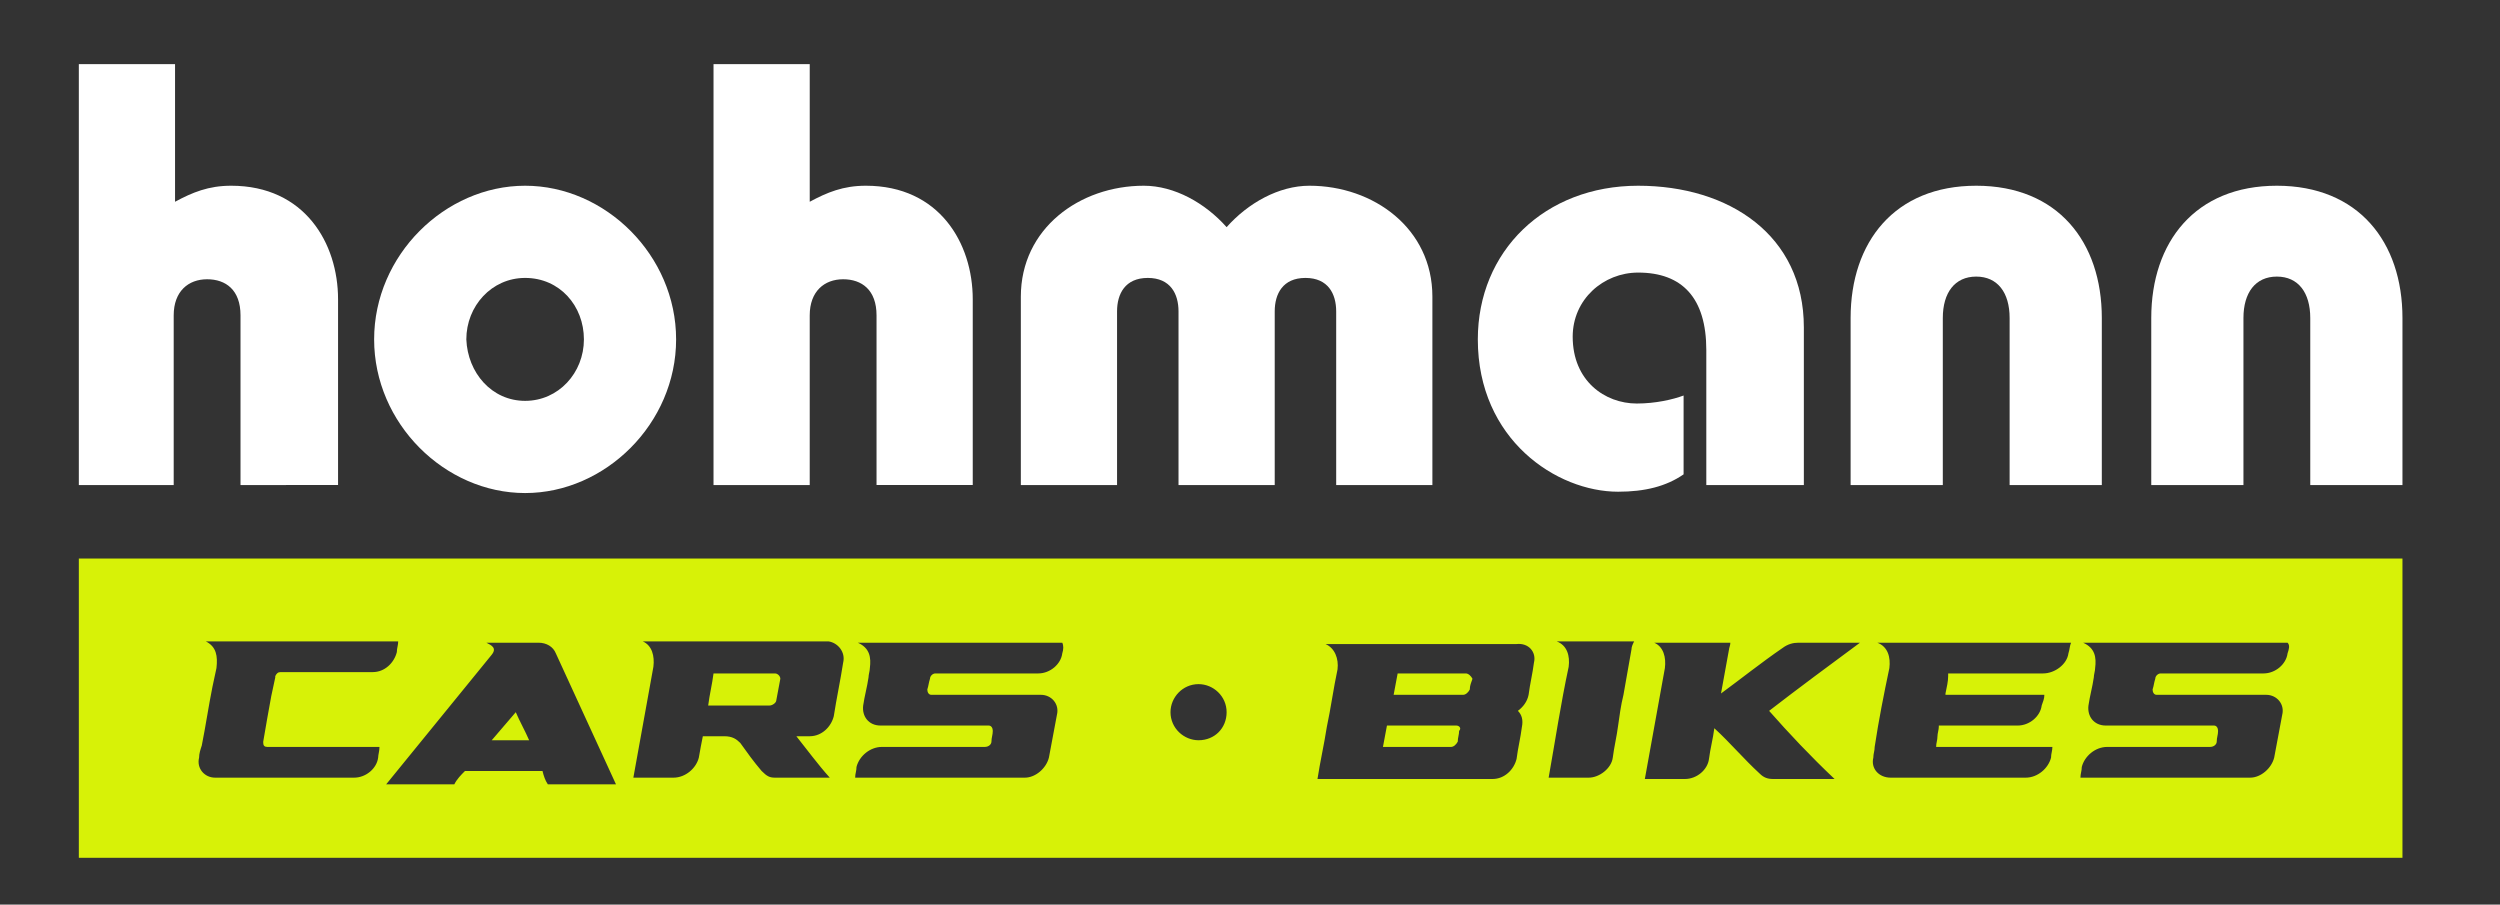
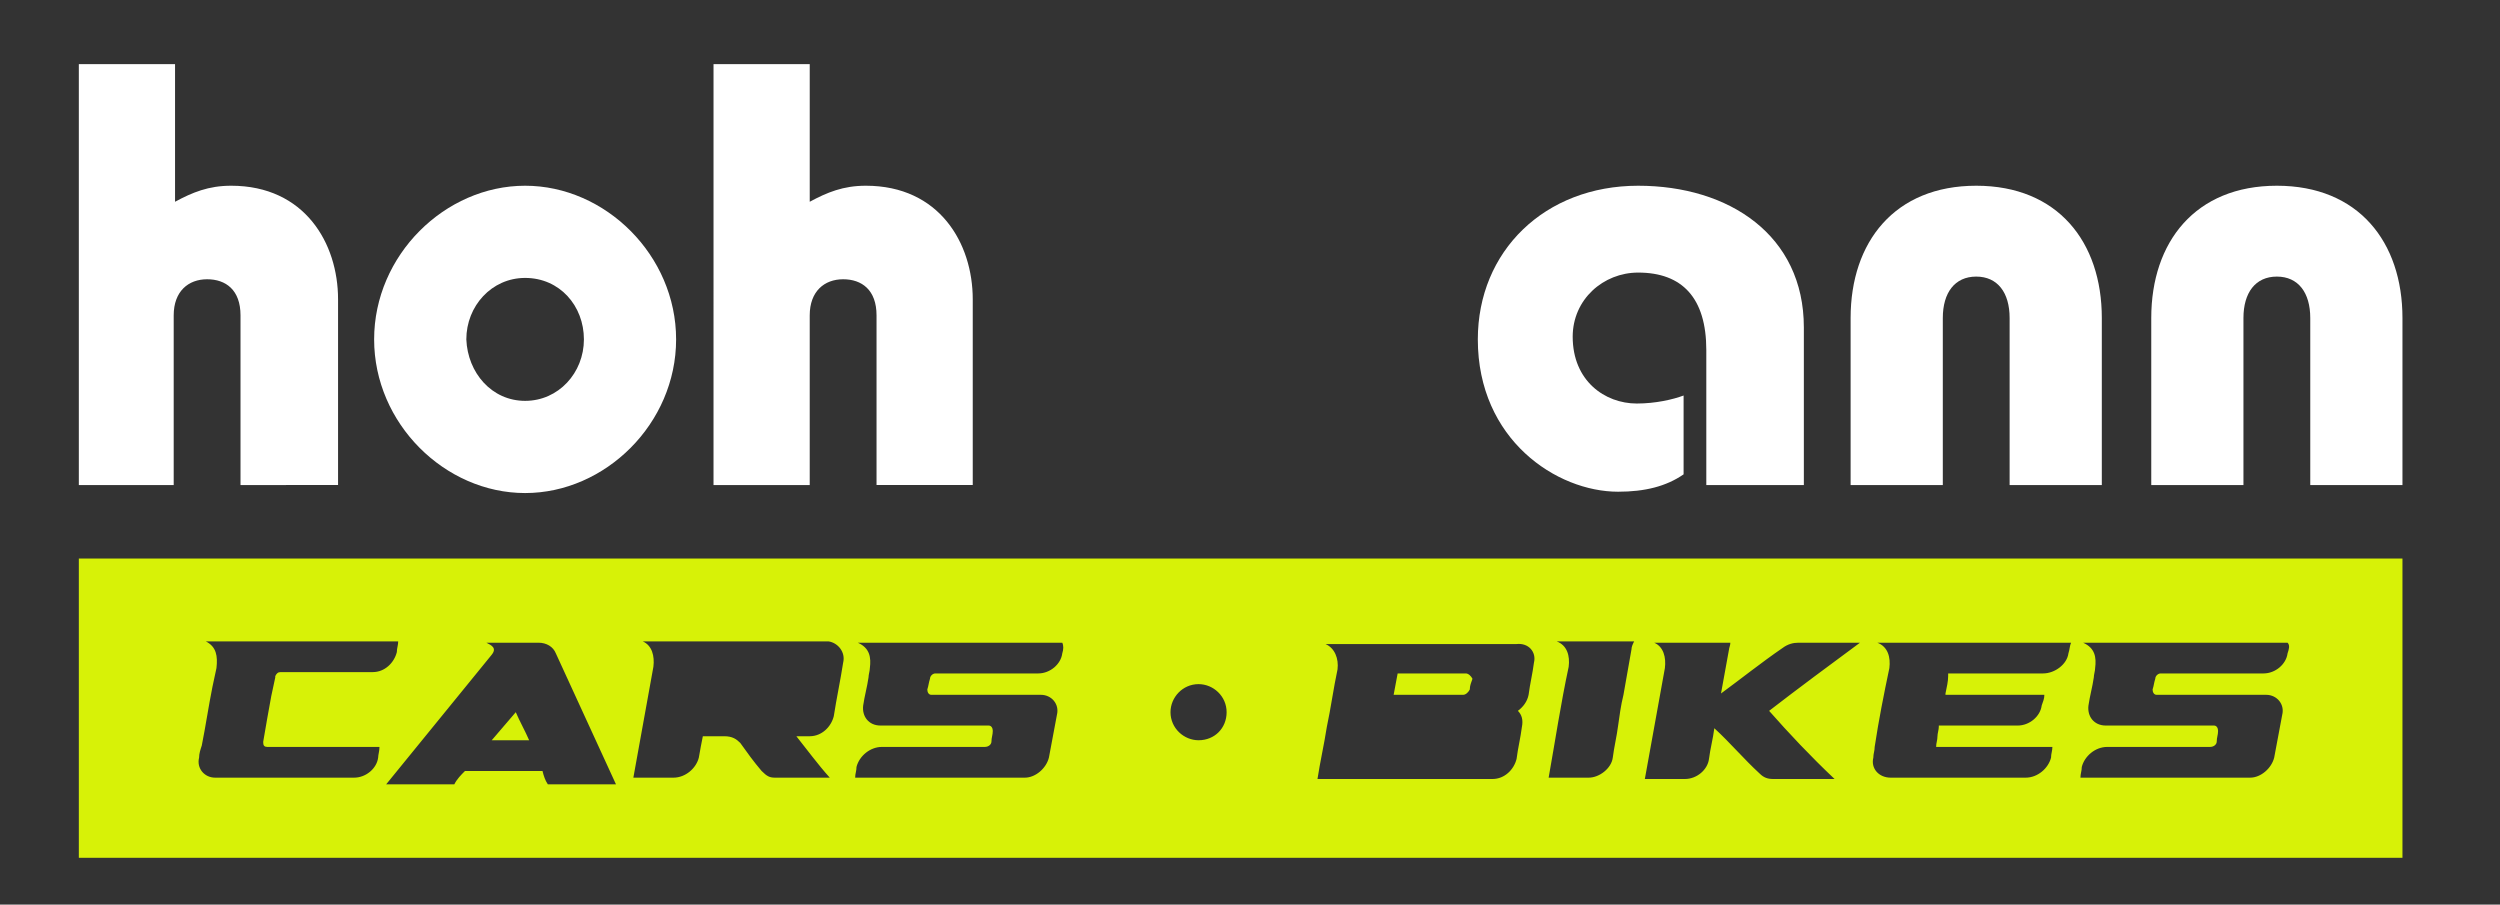
<svg xmlns="http://www.w3.org/2000/svg" version="1.1" id="Ebene_1" x="0px" y="0px" viewBox="0 0 187.1 67.7" style="enable-background:new 0 0 187.1 67.7;" xml:space="preserve">
  <rect x="0" y="0" width="187.1" height="67.7" fill="#333333" stroke="none" />
  <style type="text/css">
	.st0{fill:#079DD9;}
	.st1{fill:#262626;}
	.st2{fill:#E94A4B;}
	.st3{fill:#A64456;}
	.st4{fill:#D99B29;}
	.st5{fill:#D7F205;}
	.st6{fill:#1F1A40;}
	.st7{fill:#D7F207;}
	.st8{fill:#073D59;}
	.st9{fill:#CEDB0B;}
	.st10{fill:#6E7DBC;}
	.st11{fill:#374E9D;}
	.st12{fill:#FECD42;}
	.st13{fill:#E6E227;}
	.st14{fill:#FFFFFF;}
	.st15{fill:#DDE200;}
</style>
  <g>
    <path class="st14" d="M5.9,4.8h7.2v10.3c1.3-0.7,2.5-1.2,4.2-1.2c5.5,0,8,4.3,8,8.5v13.9H18V23.6c0-1.9-1.1-2.7-2.5-2.7   c-1.4,0-2.5,0.9-2.5,2.7v12.7H5.9V4.8z" />
  </g>
  <g>
    <path class="st14" d="M39.3,13.9c6,0,11.3,5.2,11.3,11.5c0,6.3-5.3,11.5-11.3,11.5c-6,0-11.3-5.2-11.3-11.5   C28,19.1,33.3,13.9,39.3,13.9z M39.3,30c2.5,0,4.4-2.1,4.4-4.6c0-2.5-1.8-4.6-4.4-4.6c-2.5,0-4.4,2.1-4.4,4.6   C35,27.9,36.8,30,39.3,30z" />
  </g>
  <g>
    <path class="st14" d="M53.4,4.8h7.2v10.3c1.3-0.7,2.5-1.2,4.2-1.2c5.5,0,8,4.3,8,8.5v13.9h-7.2V23.6c0-1.9-1.1-2.7-2.5-2.7   c-1.4,0-2.5,0.9-2.5,2.7v12.7h-7.2V4.8z" />
  </g>
  <g>
-     <path class="st14" d="M88.2,36.3v-13c0-1.3-0.6-2.5-2.3-2.5s-2.3,1.2-2.3,2.5v13h-7.2V22.2c0-5.1,4.4-8.3,9.2-8.3   c2.3,0,4.6,1.3,6.2,3.1c1.6-1.8,3.9-3.1,6.2-3.1c4.8,0,9.2,3.2,9.2,8.3v14.1H100v-13c0-1.3-0.6-2.5-2.3-2.5c-1.7,0-2.3,1.2-2.3,2.5   v13H88.2z" />
-   </g>
+     </g>
  <g>
    <path class="st14" d="M127.7,36.3V26.2c0-3.9-1.8-5.8-5.1-5.8c-2.6,0-4.9,2-4.9,4.8c0,3.3,2.4,5,4.8,5c1.4,0,2.7-0.3,3.5-0.6v5.9   c-1.3,0.9-2.9,1.3-4.9,1.3c-4.6,0-10.5-3.9-10.5-11.4c0-6.6,5-11.5,12-11.5c6.8,0,12.4,3.7,12.4,10.6v11.8H127.7z" />
  </g>
  <g>
    <path class="st14" d="M138.5,36.3V23.8c0-5.7,3.3-9.9,9.4-9.9c6.1,0,9.4,4.2,9.4,9.9v12.5h-6.9V23.8c0-1.9-0.9-3.1-2.5-3.1   s-2.5,1.2-2.5,3.1v12.5H138.5z" />
  </g>
  <g>
    <path class="st14" d="M161,36.3V23.8c0-5.7,3.3-9.9,9.4-9.9c6.1,0,9.4,4.2,9.4,9.9v12.5h-6.9V23.8c0-1.9-0.9-3.1-2.5-3.1   s-2.5,1.2-2.5,3.1v12.5H161z" />
  </g>
  <g>
-     <path class="st7" d="M58,50.4c-1.5,0-3.1,0-4.6,0c-0.1,0.8-0.3,1.6-0.4,2.4c1.5,0,3.1,0,4.6,0c0.2,0,0.5-0.2,0.5-0.4   c0.1-0.5,0.2-1.1,0.3-1.6C58.4,50.6,58.2,50.4,58,50.4z" />
-     <path class="st7" d="M109,54.3c-0.3,0-0.5,0-0.8,0c-0.3,0-0.5,0-0.8,0c-1.2,0-2.4,0-3.6,0c-0.1,0.5-0.2,1.1-0.3,1.6   c0.1,0,0.3,0,0.4,0c1.5,0,3.1,0,4.7,0c0.2,0,0.4-0.2,0.5-0.4c0-0.3,0.1-0.5,0.1-0.8C109.4,54.5,109.2,54.3,109,54.3z" />
    <path class="st7" d="M109.7,50.4c-1.6,0-3.1,0-4.7,0c-0.2,0-0.3,0-0.4,0c-0.1,0.5-0.2,1.1-0.3,1.6c1.2,0,2.4,0,3.6,0   c0.3,0,0.5,0,0.8,0c0.3,0,0.5,0,0.8,0c0.2,0,0.4-0.2,0.5-0.4c0-0.3,0.1-0.5,0.2-0.8C110.1,50.6,109.9,50.4,109.7,50.4z" />
    <path class="st7" d="M36.8,55.4c0.9,0,1.9,0,2.8,0c-0.3-0.7-0.7-1.4-1-2.1C38,54,37.4,54.7,36.8,55.4z" />
    <path class="st7" d="M5.9,41.8v22.4h173.9V41.8H5.9z M28.3,56.7c-0.1,0.8-0.9,1.5-1.8,1.5c-0.3,0-0.6,0-0.9,0c-2.6,0-5.1,0-7.7,0   c-0.6,0-1.2,0-1.8,0c-0.8,0-1.4-0.7-1.2-1.5c0-0.3,0.1-0.6,0.2-0.9c0.3-1.5,0.5-2.9,0.8-4.4c0.1-0.5,0.2-0.9,0.3-1.4   c0.1-0.9,0-1.6-0.8-2c0.4,0,0.7,0,1.2,0c0.5,0,1,0,1.5,0c0.3,0,0.6,0,0.9,0c0.2,0,0.5,0,0.8,0c0.5,0,1,0,1.5,0c0,0,0.1,0,0.1,0   c1,0,2,0,3,0c1.5,0,3.1,0,4.6,0c0.2,0,0.5,0,0.8,0c0,0.3-0.1,0.5-0.1,0.8c-0.2,0.8-0.9,1.5-1.8,1.5c-0.3,0-0.6,0-0.9,0   c-0.5,0-0.9,0-1.3,0c-0.6,0-1.2,0-1.7,0c-0.5,0-1,0-1.5,0c-0.5,0-1,0-1.5,0c-0.2,0-0.3,0.1-0.4,0.3c0,0,0,0.1,0,0.1   c-0.1,0.5-0.2,0.9-0.3,1.4c-0.2,1.1-0.4,2.2-0.6,3.4c0,0,0,0.1,0,0.1c0,0.2,0.1,0.3,0.3,0.3c0.5,0,0.9,0,1.5,0c1,0,2.1,0,3.2,0   c0.9,0,1.9,0,2.8,0c0.3,0,0.6,0,0.9,0C28.4,56.2,28.3,56.5,28.3,56.7z M41,58.7c-0.2-0.3-0.3-0.6-0.4-1c-1.9,0-3.9,0-5.8,0   c-0.3,0.3-0.6,0.6-0.8,1c-1.7,0-3.4,0-5.1,0c2.6-3.2,5.3-6.5,7.9-9.7c0.4-0.5,0-0.7-0.4-0.9c0.4,0,0.8,0,1.2,0c0.9,0,1.8,0,2.7,0   c0.6,0,1.1,0.3,1.3,0.8c1.5,3.3,3,6.5,4.5,9.8C44.5,58.7,42.8,58.7,41,58.7z M63.1,49.6c-0.2,1.3-0.5,2.7-0.7,4   c-0.2,0.8-0.9,1.5-1.8,1.5c-0.3,0-0.7,0-1,0c0.8,1,1.6,2.1,2.5,3.1c-1.2,0-2.3,0-3.4,0c-0.3,0-0.5,0-0.7,0c-0.4,0-0.6-0.1-1-0.5   c-0.6-0.7-1.1-1.4-1.6-2.1c-0.3-0.3-0.6-0.5-1.2-0.5c-0.6,0-1.1,0-1.6,0c-0.1,0.5-0.2,1-0.3,1.6c-0.2,0.8-1,1.5-1.9,1.5   c-1,0-2,0-3,0c0.5-2.8,1-5.5,1.5-8.3c0.1-0.8-0.1-1.6-0.8-1.9c0.4,0,0.8,0,1.2,0c1.4,0,2.8,0,4.2,0c0.1,0,0.3,0,0.4,0   c2.7,0,5.3,0,8.1,0C62.7,48.1,63.3,48.8,63.1,49.6z M79.5,48.9c-0.1,0.8-0.9,1.5-1.8,1.5c-2.6,0-5.2,0-7.7,0   c-0.2,0-0.4,0.2-0.4,0.4c-0.1,0.3-0.1,0.5-0.2,0.8c0,0.2,0.1,0.4,0.3,0.4c2.7,0,5.4,0,8.2,0c0.8,0,1.4,0.7,1.2,1.5   c-0.2,1.1-0.4,2.1-0.6,3.2c-0.2,0.8-1,1.5-1.8,1.5c-4.3,0-8.5,0-12.7,0c0-0.3,0.1-0.5,0.1-0.8c0.2-0.8,1-1.5,1.9-1.5   c2.5,0,5.1,0,7.7,0c0.3,0,0.5-0.2,0.5-0.4c0-0.3,0.1-0.5,0.1-0.8c0-0.2-0.1-0.4-0.3-0.4c-2.8,0-5.5,0-8.1,0c-0.9,0-1.4-0.7-1.3-1.5   c0.1-0.7,0.3-1.4,0.4-2.1c0-0.2,0.1-0.5,0.1-0.7c0.1-0.8,0-1.5-0.9-1.9c0.4,0,0.8,0,1.2,0c0.5,0,1,0,1.5,0c0.5,0,1,0,1.5,0   c3.7,0,7.4,0,11.1,0C79.6,48.3,79.6,48.6,79.5,48.9z M89.7,55.4c-1.1,0-2.1-0.9-2.1-2.1c0-1.1,0.9-2.1,2.1-2.1   c1.1,0,2.1,0.9,2.1,2.1C91.8,54.5,90.9,55.4,89.7,55.4z M114.8,49.6c-0.1,0.8-0.3,1.6-0.4,2.4c-0.1,0.5-0.4,0.9-0.8,1.2   c0.3,0.3,0.4,0.7,0.3,1.2c-0.1,0.8-0.3,1.6-0.4,2.4c-0.2,0.8-0.9,1.5-1.8,1.5c-2.8,0-5.7,0-8.6,0c-1.5,0-3,0-4.5,0   c0.2-1.3,0.5-2.6,0.7-3.9c0.3-1.4,0.5-2.9,0.8-4.3c0.1-0.8-0.2-1.6-0.9-1.9c0.4,0,0.8,0,1.2,0c1.5,0,3,0,4.5,0c2.8,0,5.7,0,8.6,0   C114.4,48.1,115,48.8,114.8,49.6z M122.1,48.6c-0.2,1.1-0.4,2.3-0.6,3.4c-0.2,0.8-0.3,1.6-0.4,2.3c-0.1,0.8-0.3,1.6-0.4,2.4   c-0.1,0.8-1,1.5-1.8,1.5c-1,0-2,0-3,0c0.5-2.8,0.9-5.5,1.5-8.3c0.1-0.8-0.1-1.6-0.9-1.9c0.4,0,0.8,0,1.2,0c1.5,0,3,0,4.6,0   C122.2,48.2,122.1,48.4,122.1,48.6z M137.3,58.3c-1.5,0-3.1,0-4.6,0c-0.4,0-0.7-0.1-1-0.4c-1.2-1.1-2.2-2.3-3.4-3.4   c-0.1,0.8-0.3,1.5-0.4,2.3c-0.1,0.8-0.9,1.5-1.8,1.5c-1,0-2,0-3,0c0.5-2.8,1-5.5,1.5-8.3c0.1-0.8-0.1-1.6-0.8-1.9   c0.4,0,0.7,0,1.1,0c1.5,0,3,0,4.6,0c0,0.2-0.1,0.4-0.1,0.5c-0.2,1.1-0.4,2.2-0.6,3.3c1.5-1.1,3-2.3,4.6-3.4   c0.4-0.3,0.8-0.4,1.2-0.4c1.5,0,3.1,0,4.6,0c-2.3,1.7-4.6,3.4-6.8,5.1C133.9,54.9,135.5,56.6,137.3,58.3z M154.8,48.9   c-0.1,0.8-1,1.5-1.9,1.5s-1.7,0-2.5,0c-1.5,0-3.1,0-4.6,0c0,0.1,0,0.2,0,0.2c0,0.4-0.1,0.8-0.2,1.3c0,0,0,0.1,0,0.1   c2.5,0,5,0,7.4,0c0,0.3-0.1,0.5-0.2,0.8c-0.1,0.8-0.9,1.5-1.8,1.5c-2,0-3.9,0-5.9,0c0,0,0,0.1,0,0.1c0,0.2-0.1,0.5-0.1,0.7   c0,0.3-0.1,0.5-0.1,0.8c0,0,0,0,0,0c1.5,0,3.1,0,4.6,0c1.3,0,2.7,0,4.1,0c0,0.3-0.1,0.5-0.1,0.8c-0.2,0.8-1,1.5-1.9,1.5   c-0.9,0-1.7,0-2.5,0c-1.5,0-3.1,0-4.6,0c-0.5,0-1,0-1.5,0c-0.6,0-1.1,0-1.5,0c-0.9,0-1.5-0.7-1.3-1.5c0-0.3,0.1-0.5,0.1-0.8   c0.3-2,0.7-4,1.1-5.9c0.1-0.8-0.1-1.6-0.9-1.9c0.4,0,0.8,0,1.2,0c1,0,2,0,3.1,0c0.3,0,0.7,0,1.1,0c0,0,0.1,0,0.1,0   c0.1,0,0.2,0,0.3,0c1.5,0,3.1,0,4.6,0c1.3,0,2.7,0,4.1,0C154.9,48.3,154.9,48.6,154.8,48.9z M171.2,48.9c-0.1,0.8-0.9,1.5-1.8,1.5   c-2.6,0-5.2,0-7.7,0c-0.2,0-0.4,0.2-0.4,0.4c-0.1,0.3-0.1,0.5-0.2,0.8c0,0.2,0.1,0.4,0.3,0.4c2.7,0,5.4,0,8.2,0   c0.8,0,1.4,0.7,1.2,1.5c-0.2,1.1-0.4,2.1-0.6,3.2c-0.2,0.8-1,1.5-1.8,1.5c-4.3,0-8.5,0-12.7,0c0-0.3,0.1-0.5,0.1-0.8   c0.2-0.8,1-1.5,1.9-1.5c2.5,0,5.1,0,7.7,0c0.3,0,0.5-0.2,0.5-0.4c0-0.3,0.1-0.5,0.1-0.8c0-0.2-0.1-0.4-0.3-0.4c-2.8,0-5.5,0-8.1,0   c-0.9,0-1.4-0.7-1.3-1.5c0.1-0.7,0.3-1.4,0.4-2.1c0-0.2,0.1-0.5,0.1-0.7c0.1-0.8,0-1.5-0.9-1.9c0.4,0,0.8,0,1.2,0c0.5,0,1,0,1.5,0   c0.5,0,1,0,1.5,0c3.7,0,7.4,0,11.1,0C171.4,48.3,171.3,48.6,171.2,48.9z" />
  </g>
</svg>